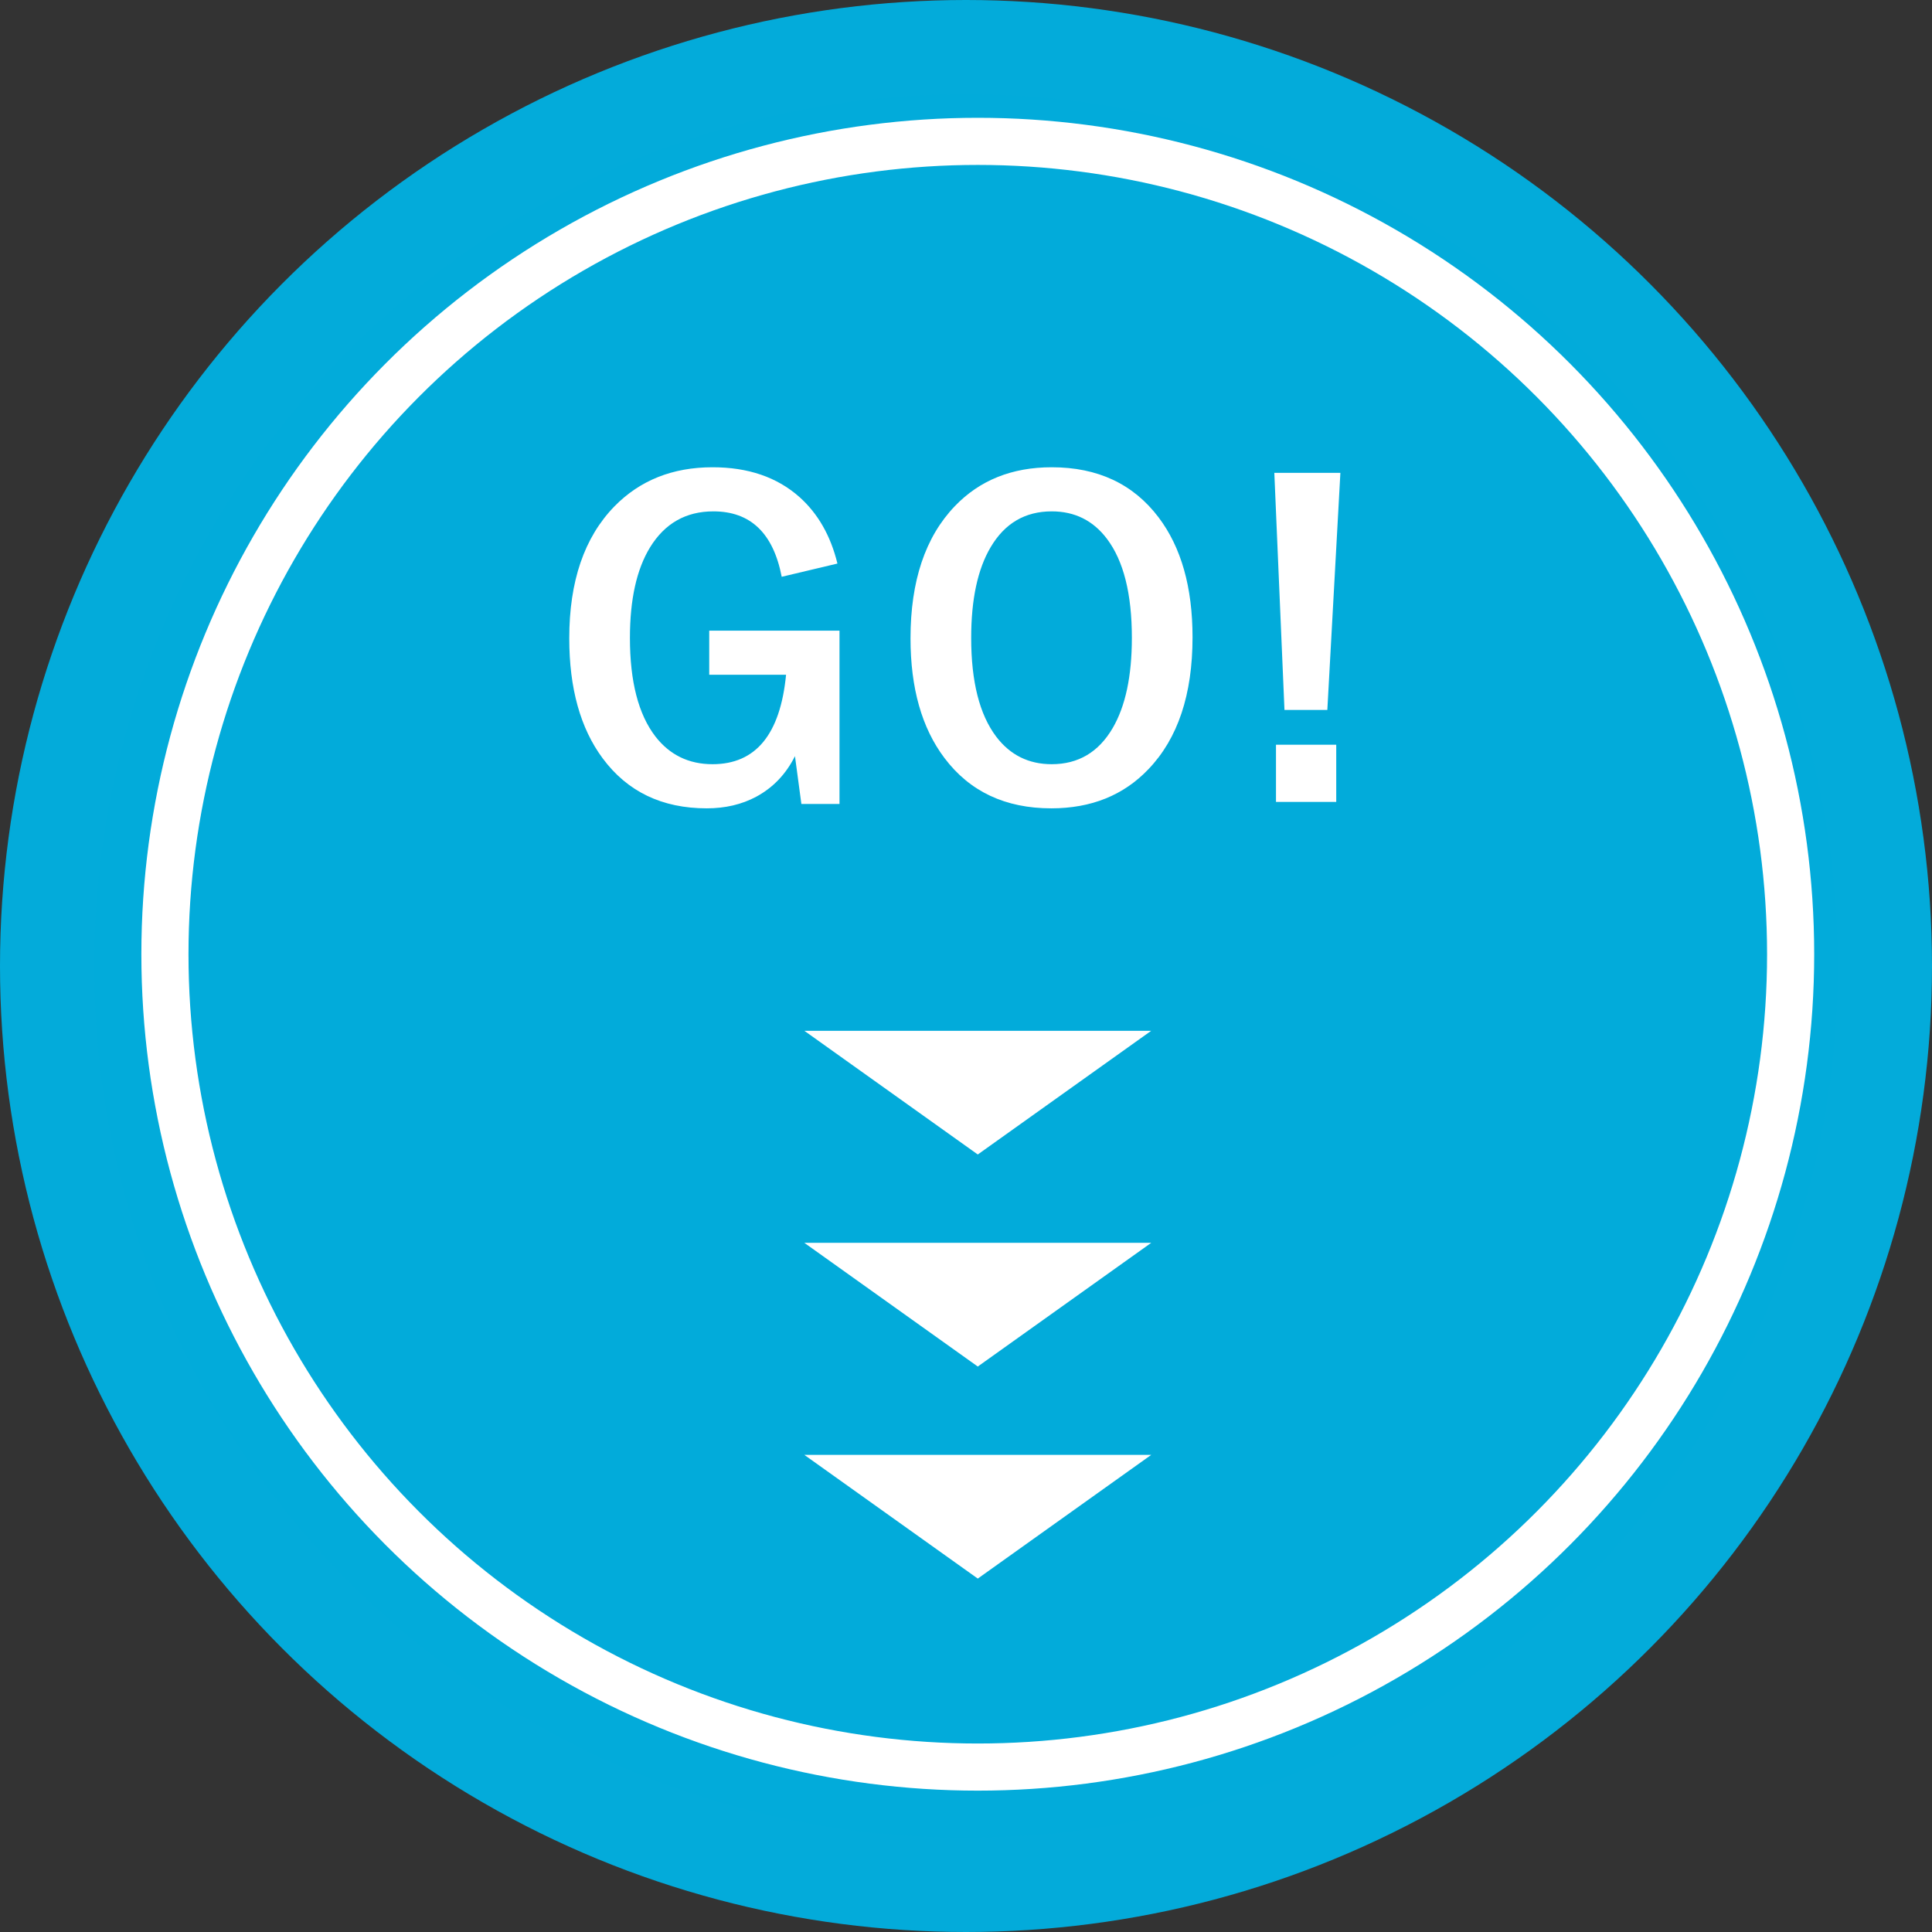
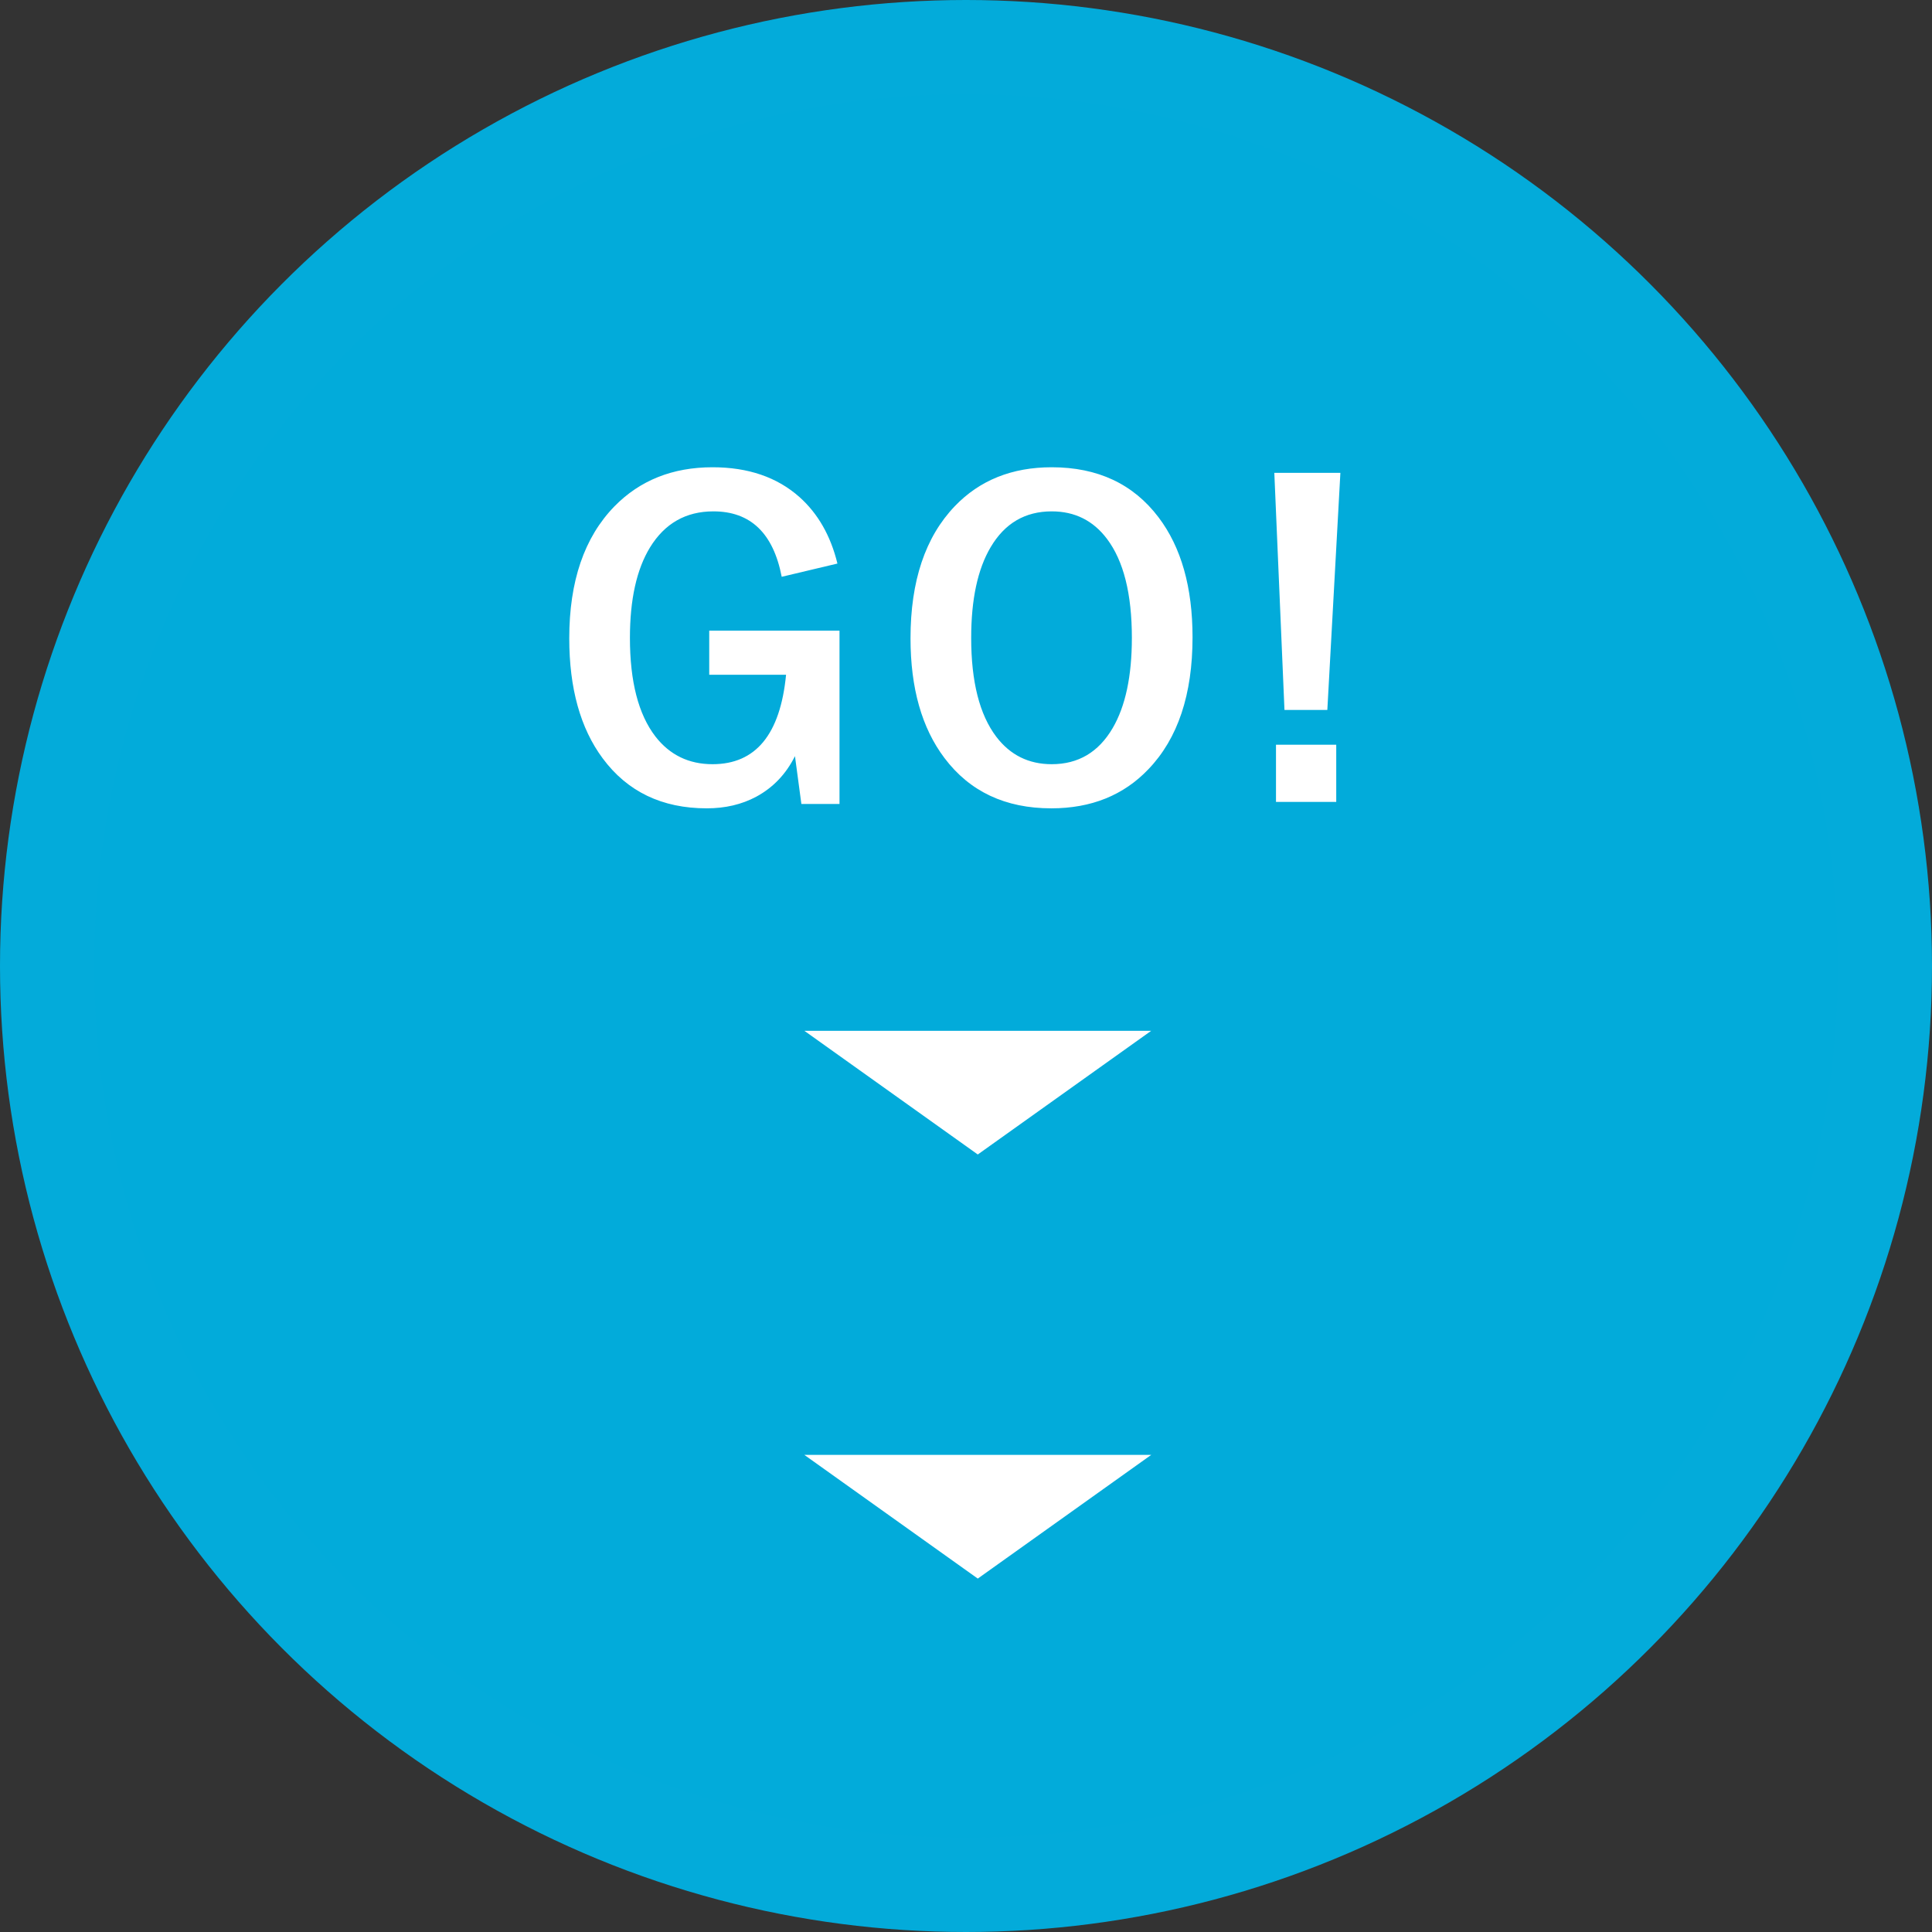
<svg xmlns="http://www.w3.org/2000/svg" width="82" height="82" viewBox="0 0 82 82" fill="none">
  <rect x="0" y="0" width="82" height="82" fill="#333333" stroke="none" />
  <circle cx="41" cy="41" r="39" fill="#02ABDA" stroke="#03ABDA" stroke-width="4" />
-   <circle cx="41.5" cy="40.5" r="34.5" stroke="white" stroke-width="2" />
  <path d="M41.5 49L48.861 43.75H34.139L41.5 49Z" fill="white" />
-   <path d="M41.5 58L48.861 52.75H34.139L41.5 58Z" fill="white" />
  <path d="M41.5 67L48.861 61.75H34.139L41.5 67Z" fill="white" />
  <path d="M35.543 23.919L33.178 24.481C32.821 22.63 31.854 21.704 30.278 21.704C29.112 21.704 28.215 22.214 27.589 23.233C27.02 24.165 26.736 25.445 26.736 27.074C26.736 28.926 27.096 30.32 27.817 31.258C28.427 32.043 29.235 32.435 30.243 32.435C32.077 32.435 33.117 31.17 33.363 28.639H30.102V26.767H35.631V34.123H34.013L33.741 32.093C33.36 32.855 32.812 33.429 32.097 33.815C31.482 34.144 30.782 34.308 29.997 34.308C28.098 34.308 26.625 33.599 25.576 32.181C24.633 30.909 24.161 29.213 24.161 27.092C24.161 24.672 24.799 22.806 26.077 21.493C27.161 20.386 28.549 19.832 30.243 19.832C31.755 19.832 32.985 20.254 33.934 21.098C34.719 21.801 35.256 22.741 35.543 23.919ZM44.639 19.832C46.59 19.832 48.102 20.541 49.174 21.959C50.135 23.23 50.615 24.927 50.615 27.048C50.615 29.48 49.991 31.346 48.743 32.647C47.688 33.754 46.315 34.308 44.621 34.308C42.67 34.308 41.158 33.596 40.086 32.172C39.125 30.9 38.645 29.207 38.645 27.092C38.645 24.66 39.272 22.791 40.525 21.484C41.58 20.383 42.951 19.832 44.639 19.832ZM44.639 21.704C43.508 21.704 42.644 22.211 42.046 23.225C41.495 24.156 41.22 25.439 41.22 27.074C41.22 28.932 41.574 30.329 42.283 31.267C42.875 32.046 43.66 32.435 44.639 32.435C45.764 32.435 46.625 31.926 47.223 30.906C47.768 29.975 48.04 28.697 48.04 27.074C48.04 25.205 47.688 23.805 46.985 22.873C46.399 22.094 45.617 21.704 44.639 21.704ZM56.89 20.069L56.336 30.133H54.517L54.086 20.069H56.89ZM56.714 31.609V34.035H54.157V31.609H56.714Z" fill="white" />
</svg>